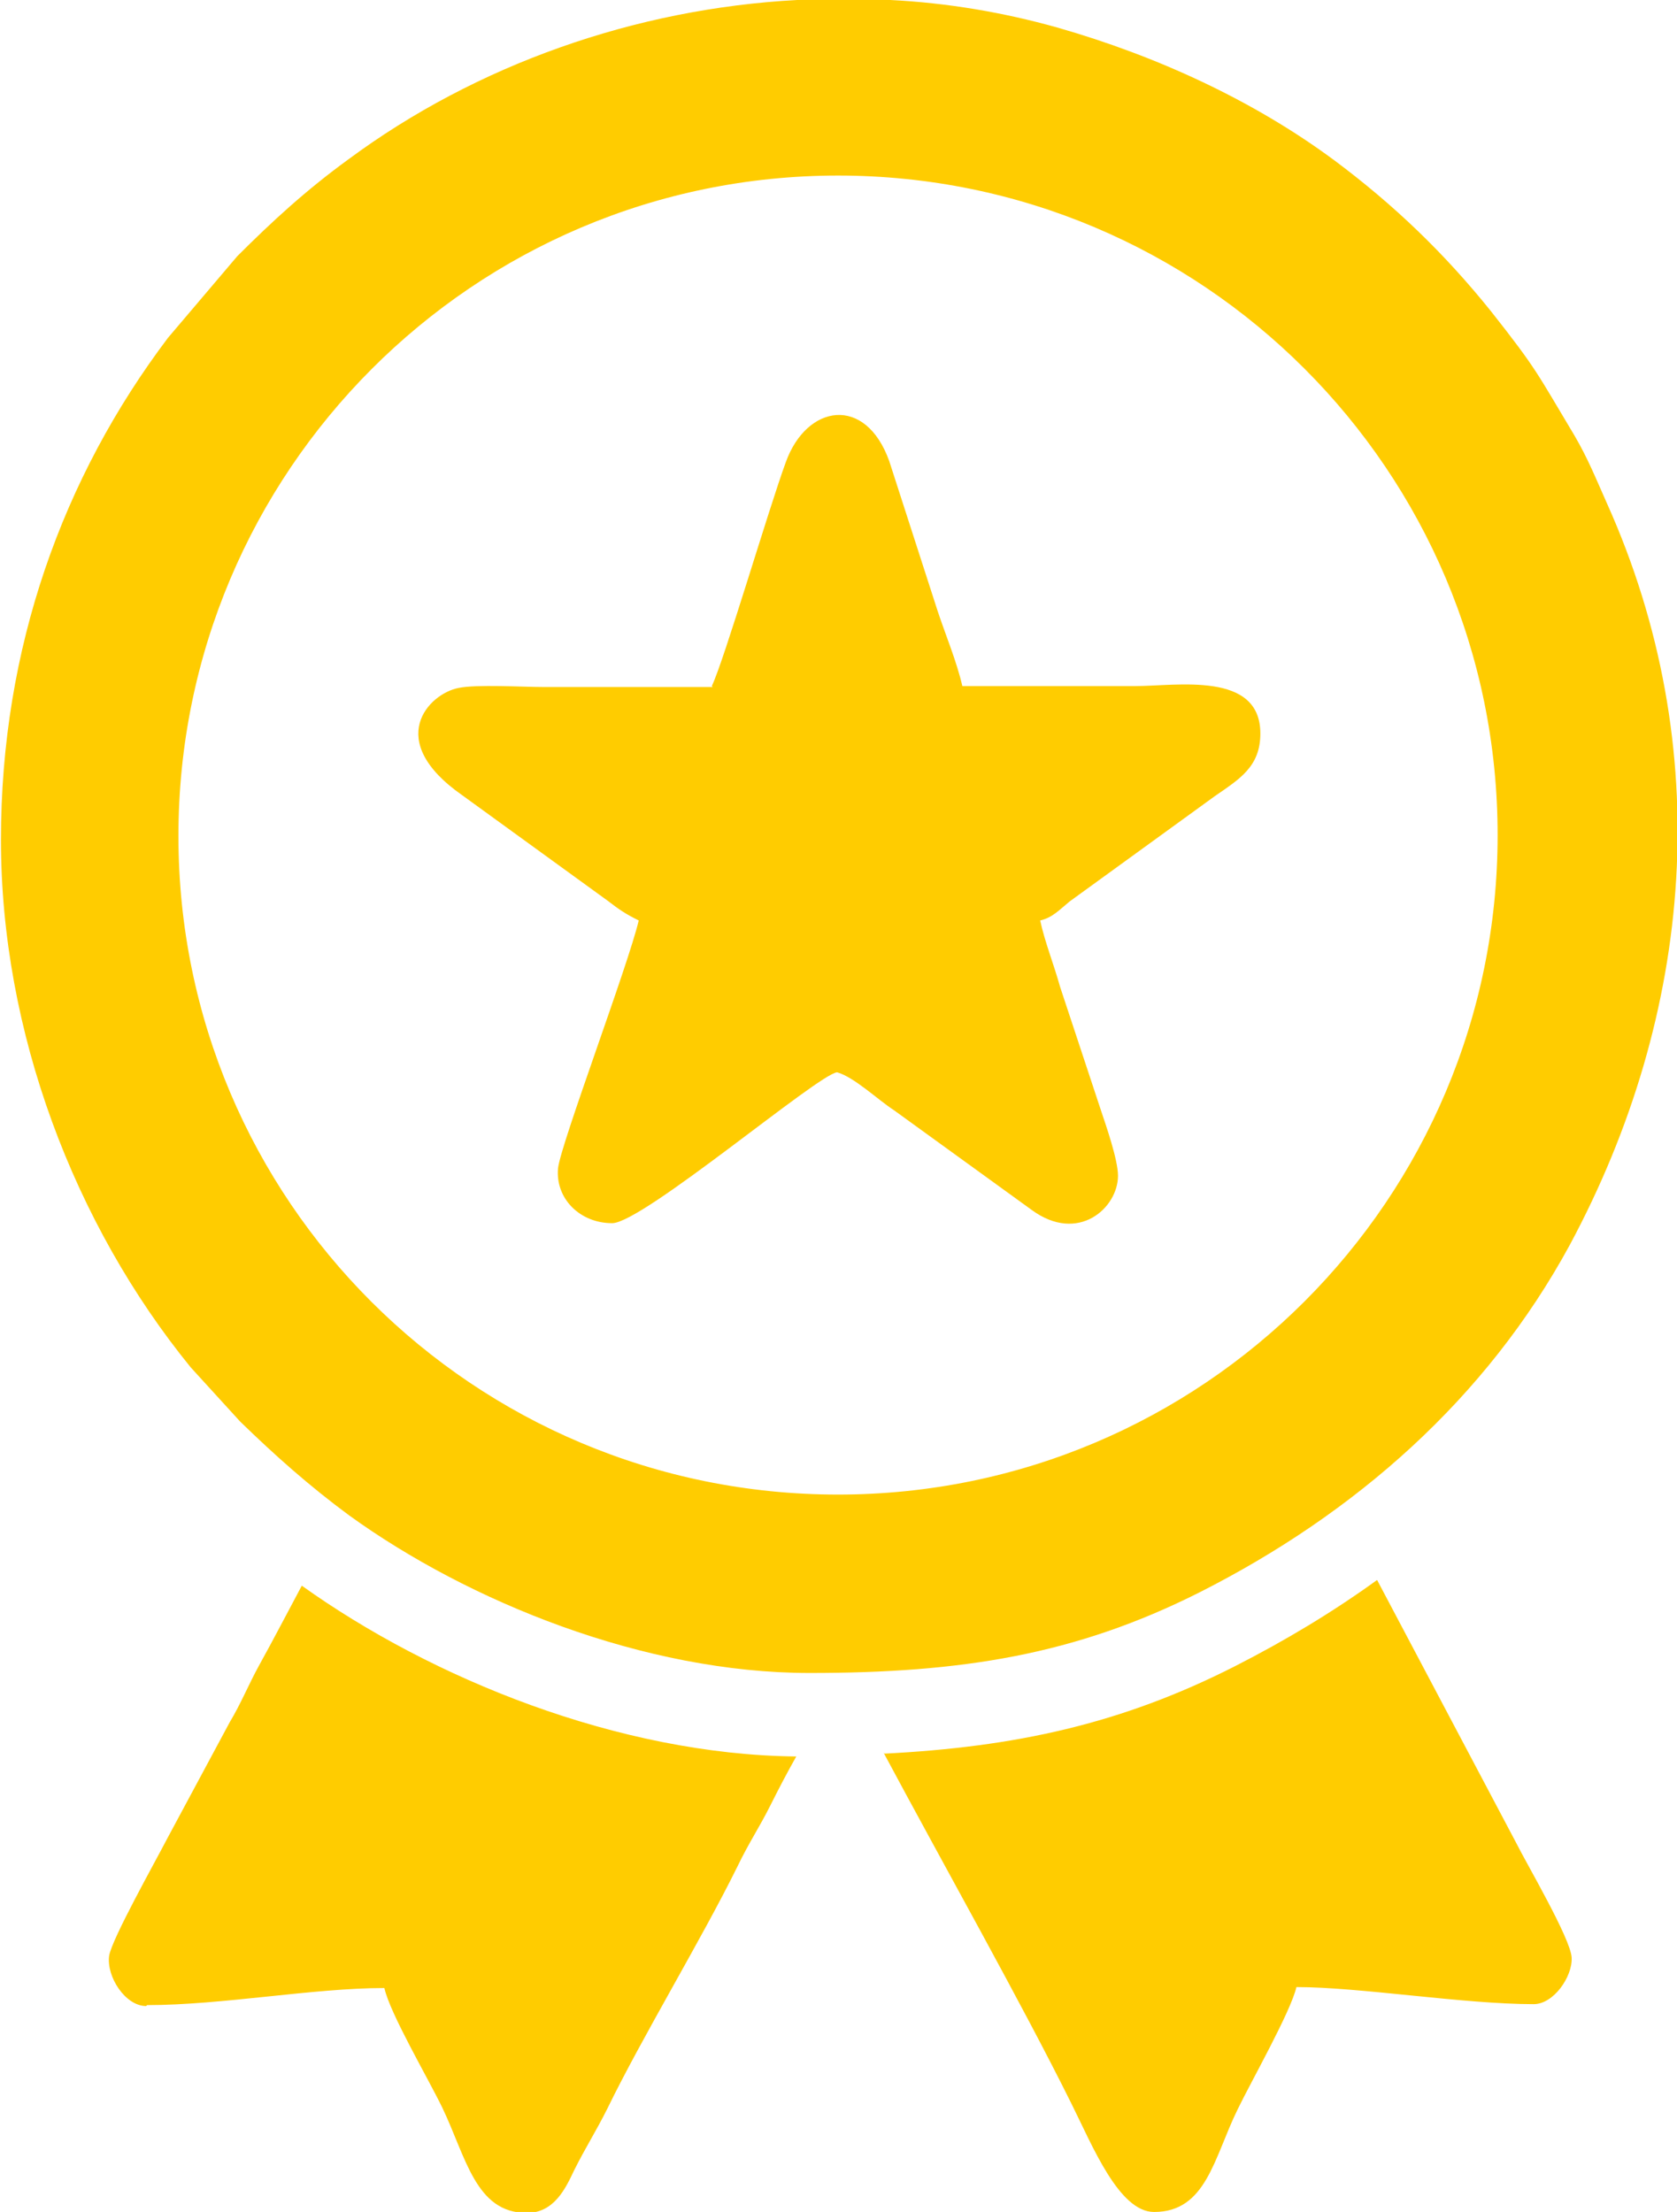
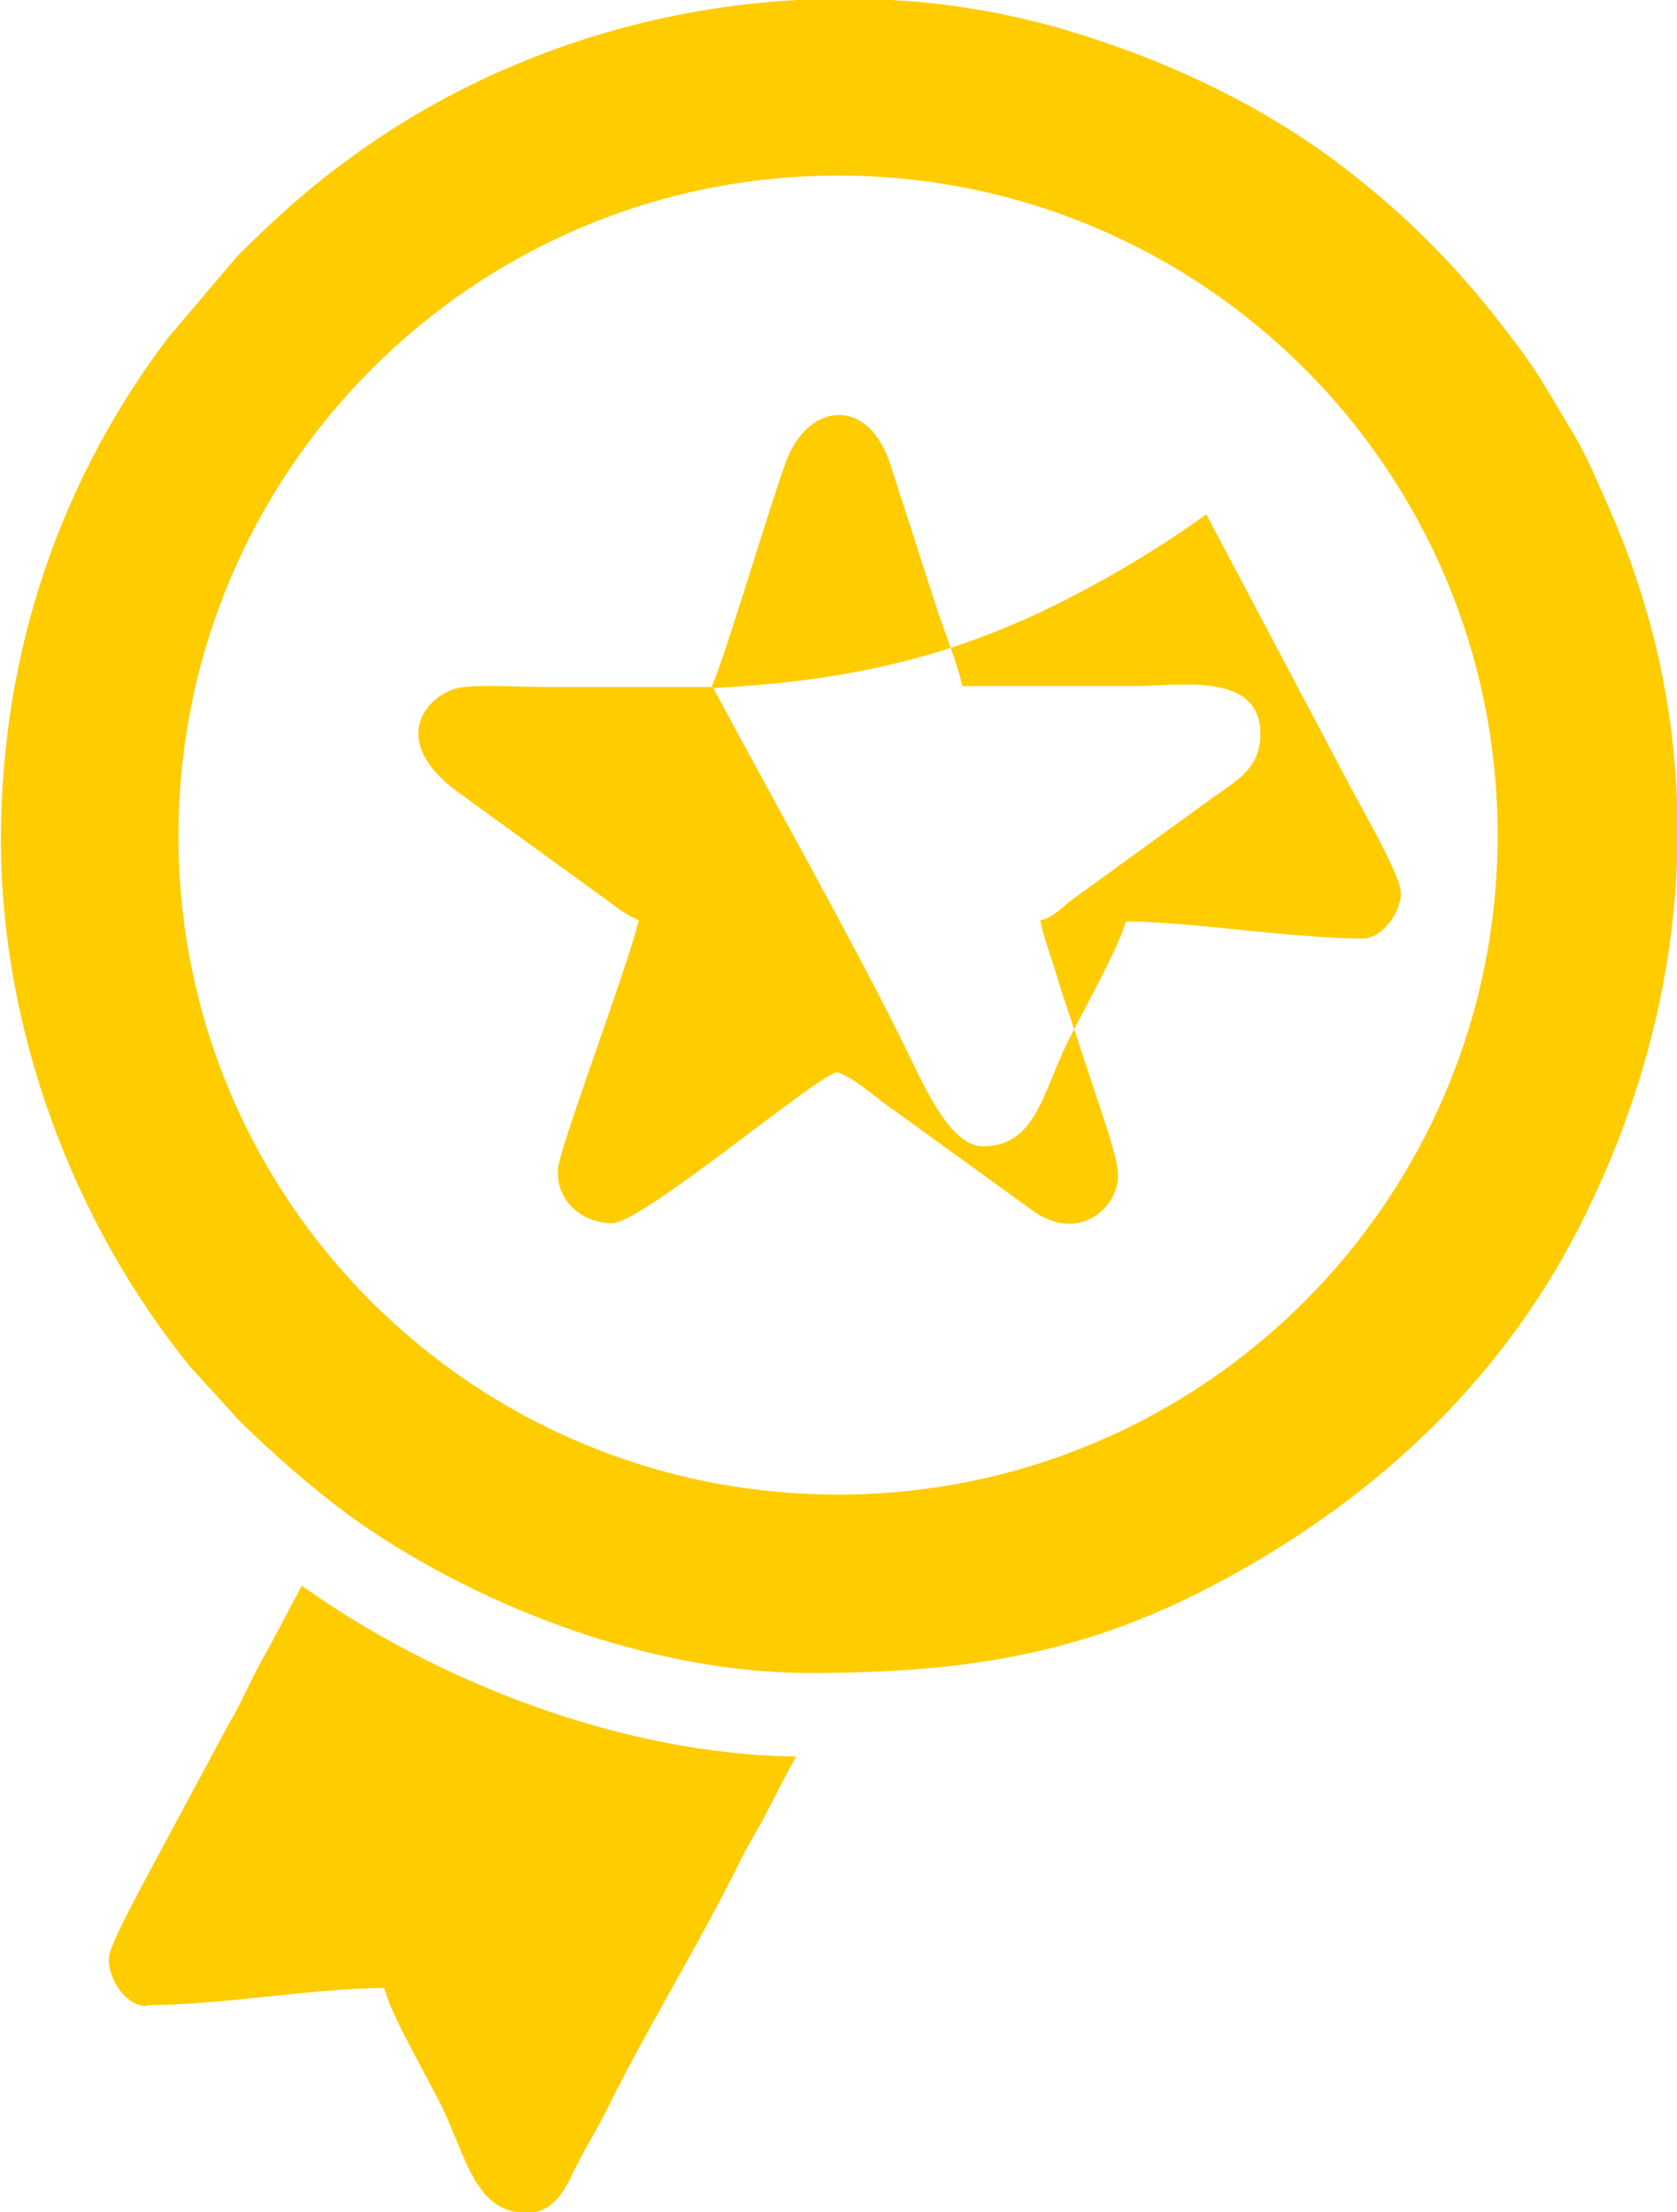
<svg xmlns="http://www.w3.org/2000/svg" id="Capa_1" data-name="Capa 1" viewBox="0 0 17.67 23.31">
-   <path d="M7.51,7.24h-1.78c-.22,0-.71-.03-.9.01-.31.06-.79.55.04,1.13l1.53,1.11c.13.1.19.14.33.21-.11.47-.82,2.35-.85,2.61-.03.32.23.58.57.58.32,0,2.17-1.57,2.37-1.59.18.05.43.29.6.4l1.45,1.05c.49.36.91-.02.91-.36,0-.17-.13-.54-.18-.69l-.43-1.3c-.07-.25-.16-.47-.21-.7.13-.03.2-.11.31-.2l1.53-1.11c.26-.18.48-.31.48-.66,0-.66-.88-.5-1.32-.5h-1.82c-.06-.26-.17-.52-.26-.79l-.51-1.58c-.25-.7-.87-.6-1.09.01-.18.49-.65,2.09-.78,2.36h0ZM9.31,18.47c.62,1.16,1.46,2.65,1.98,3.7.22.44.5,1.14.87,1.14.55,0,.63-.57.88-1.08.14-.29.56-1.03.62-1.29.67,0,1.76.18,2.5.18.21,0,.41-.29.4-.49-.01-.2-.47-.98-.59-1.22l-1.46-2.76c-.47.34-.97.64-1.5.91-1.2.61-2.32.85-3.69.92h0ZM1.55,21.13c.79,0,1.75-.18,2.5-.18.06.27.46.95.61,1.26.25.52.35,1.11.89,1.11.29,0,.41-.26.5-.45.12-.24.23-.41.35-.65.37-.76.99-1.78,1.37-2.55.12-.25.23-.41.35-.65.1-.2.18-.35.27-.51-1.87-.02-3.84-.82-5.21-1.8-.15.28-.3.57-.45.84-.11.2-.19.4-.31.6l-.65,1.21c-.14.27-.59,1.07-.62,1.25-.03.22.17.53.39.53h0ZM8.4,0h.98c.6.03,1.19.13,1.76.29,1.05.3,2.07.77,2.92,1.4.63.47,1.16.98,1.65,1.59.49.62.49.66.88,1.31.14.24.22.44.34.71,1.16,2.58.92,5.38-.39,7.82-.88,1.62-2.26,2.83-3.9,3.66-1.31.66-2.51.85-4.11.85-1.74,0-3.59-.75-4.85-1.66-.42-.31-.78-.63-1.15-.99l-.52-.57c-1.23-1.51-2-3.54-2-5.56s.65-3.82,1.76-5.29l.73-.86c.37-.37.73-.7,1.17-1.02C5.02.68,6.7.09,8.4,0h0ZM8.83,1.85c3.84,0,6.95,3.11,6.95,6.95s-3.11,6.95-6.95,6.95S1.88,12.65,1.88,8.81,4.99,1.85,8.83,1.85Z" fill="#fc0" fill-rule="evenodd" stroke-width="0" />
+   <path d="M7.51,7.24h-1.78c-.22,0-.71-.03-.9.01-.31.06-.79.55.04,1.13l1.53,1.11c.13.1.19.14.33.21-.11.47-.82,2.35-.85,2.61-.03.32.23.58.57.58.32,0,2.17-1.57,2.37-1.59.18.05.43.29.6.4l1.45,1.05c.49.36.91-.02.91-.36,0-.17-.13-.54-.18-.69l-.43-1.3c-.07-.25-.16-.47-.21-.7.13-.03.2-.11.31-.2l1.53-1.11c.26-.18.48-.31.48-.66,0-.66-.88-.5-1.32-.5h-1.82c-.06-.26-.17-.52-.26-.79l-.51-1.58c-.25-.7-.87-.6-1.09.01-.18.49-.65,2.09-.78,2.36h0Zc.62,1.16,1.46,2.65,1.98,3.7.22.44.5,1.14.87,1.14.55,0,.63-.57.88-1.08.14-.29.56-1.03.62-1.29.67,0,1.76.18,2.5.18.21,0,.41-.29.4-.49-.01-.2-.47-.98-.59-1.22l-1.46-2.76c-.47.34-.97.64-1.5.91-1.2.61-2.32.85-3.69.92h0ZM1.55,21.13c.79,0,1.75-.18,2.5-.18.06.27.46.95.61,1.26.25.52.35,1.11.89,1.11.29,0,.41-.26.5-.45.12-.24.23-.41.35-.65.37-.76.99-1.78,1.37-2.55.12-.25.23-.41.35-.65.1-.2.18-.35.27-.51-1.87-.02-3.84-.82-5.21-1.8-.15.28-.3.57-.45.84-.11.2-.19.4-.31.6l-.65,1.21c-.14.27-.59,1.07-.62,1.25-.03.22.17.53.39.53h0ZM8.4,0h.98c.6.03,1.19.13,1.76.29,1.05.3,2.07.77,2.92,1.4.63.47,1.16.98,1.65,1.59.49.62.49.66.88,1.31.14.24.22.44.34.71,1.16,2.58.92,5.38-.39,7.82-.88,1.62-2.26,2.83-3.9,3.66-1.31.66-2.51.85-4.11.85-1.74,0-3.59-.75-4.85-1.66-.42-.31-.78-.63-1.15-.99l-.52-.57c-1.23-1.51-2-3.54-2-5.56s.65-3.82,1.76-5.29l.73-.86c.37-.37.73-.7,1.17-1.02C5.02.68,6.7.09,8.4,0h0ZM8.83,1.85c3.84,0,6.95,3.11,6.95,6.95s-3.11,6.95-6.95,6.95S1.88,12.65,1.88,8.81,4.99,1.85,8.83,1.85Z" fill="#fc0" fill-rule="evenodd" stroke-width="0" />
</svg>